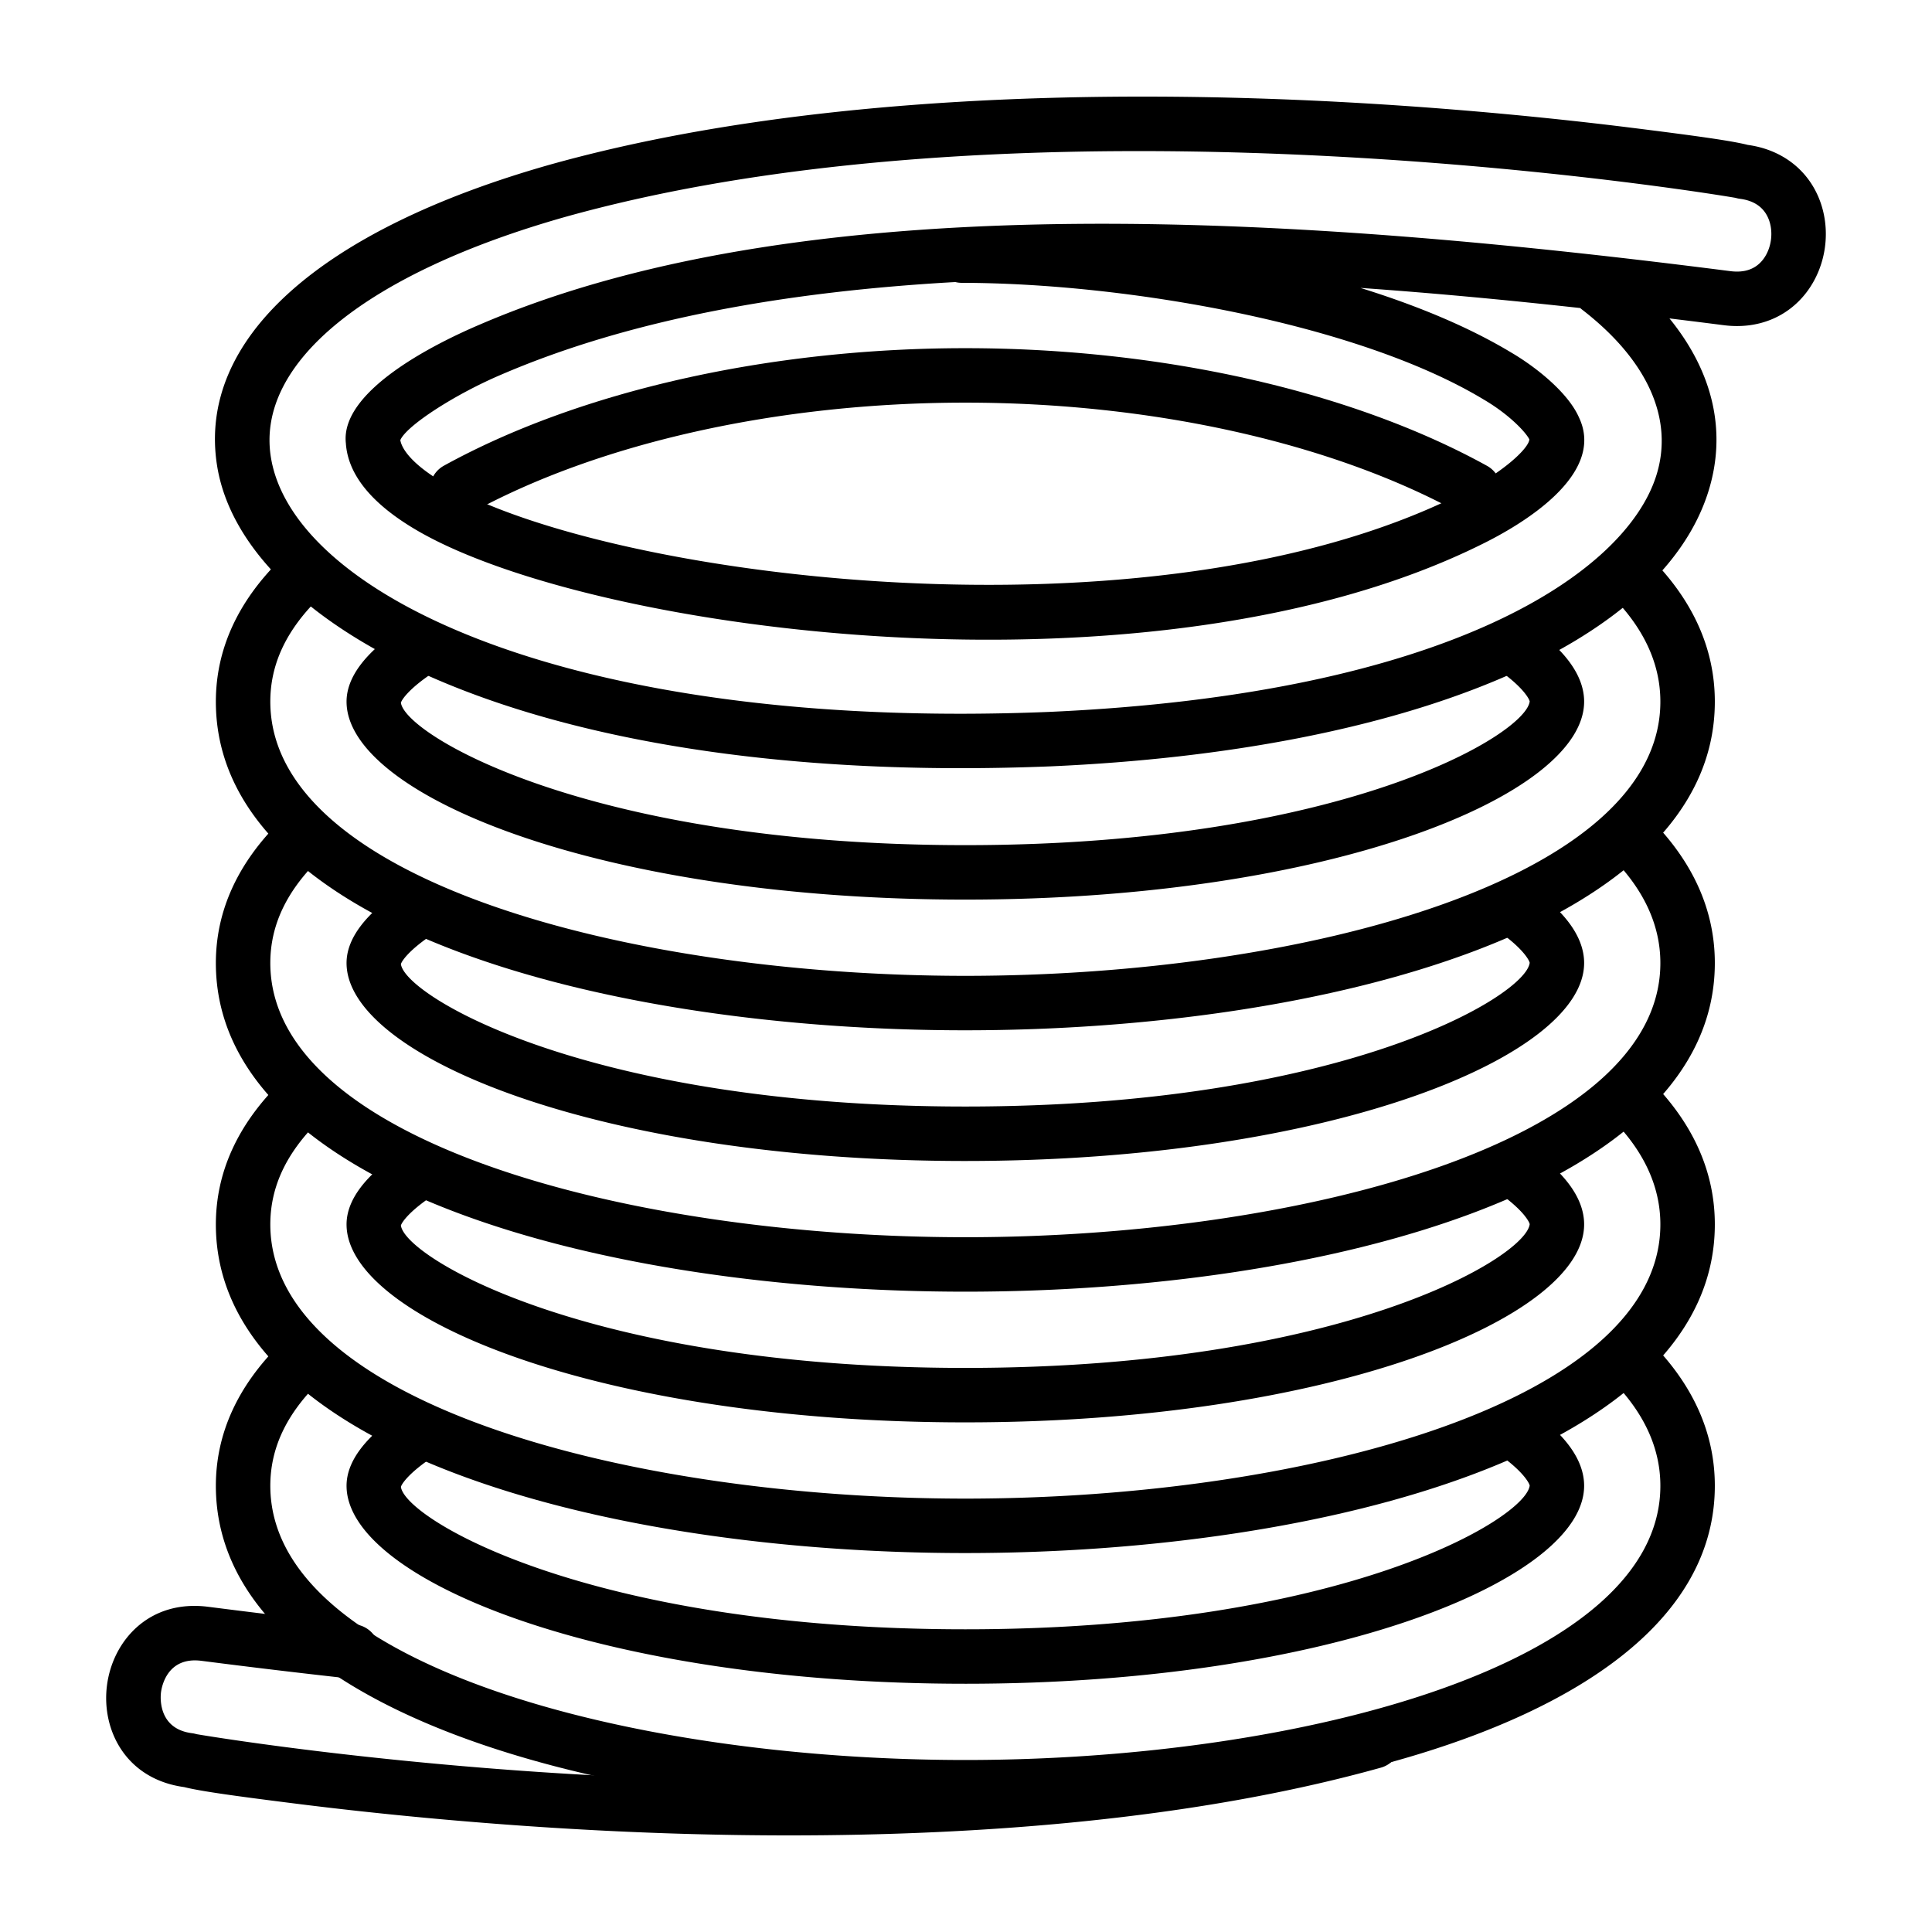
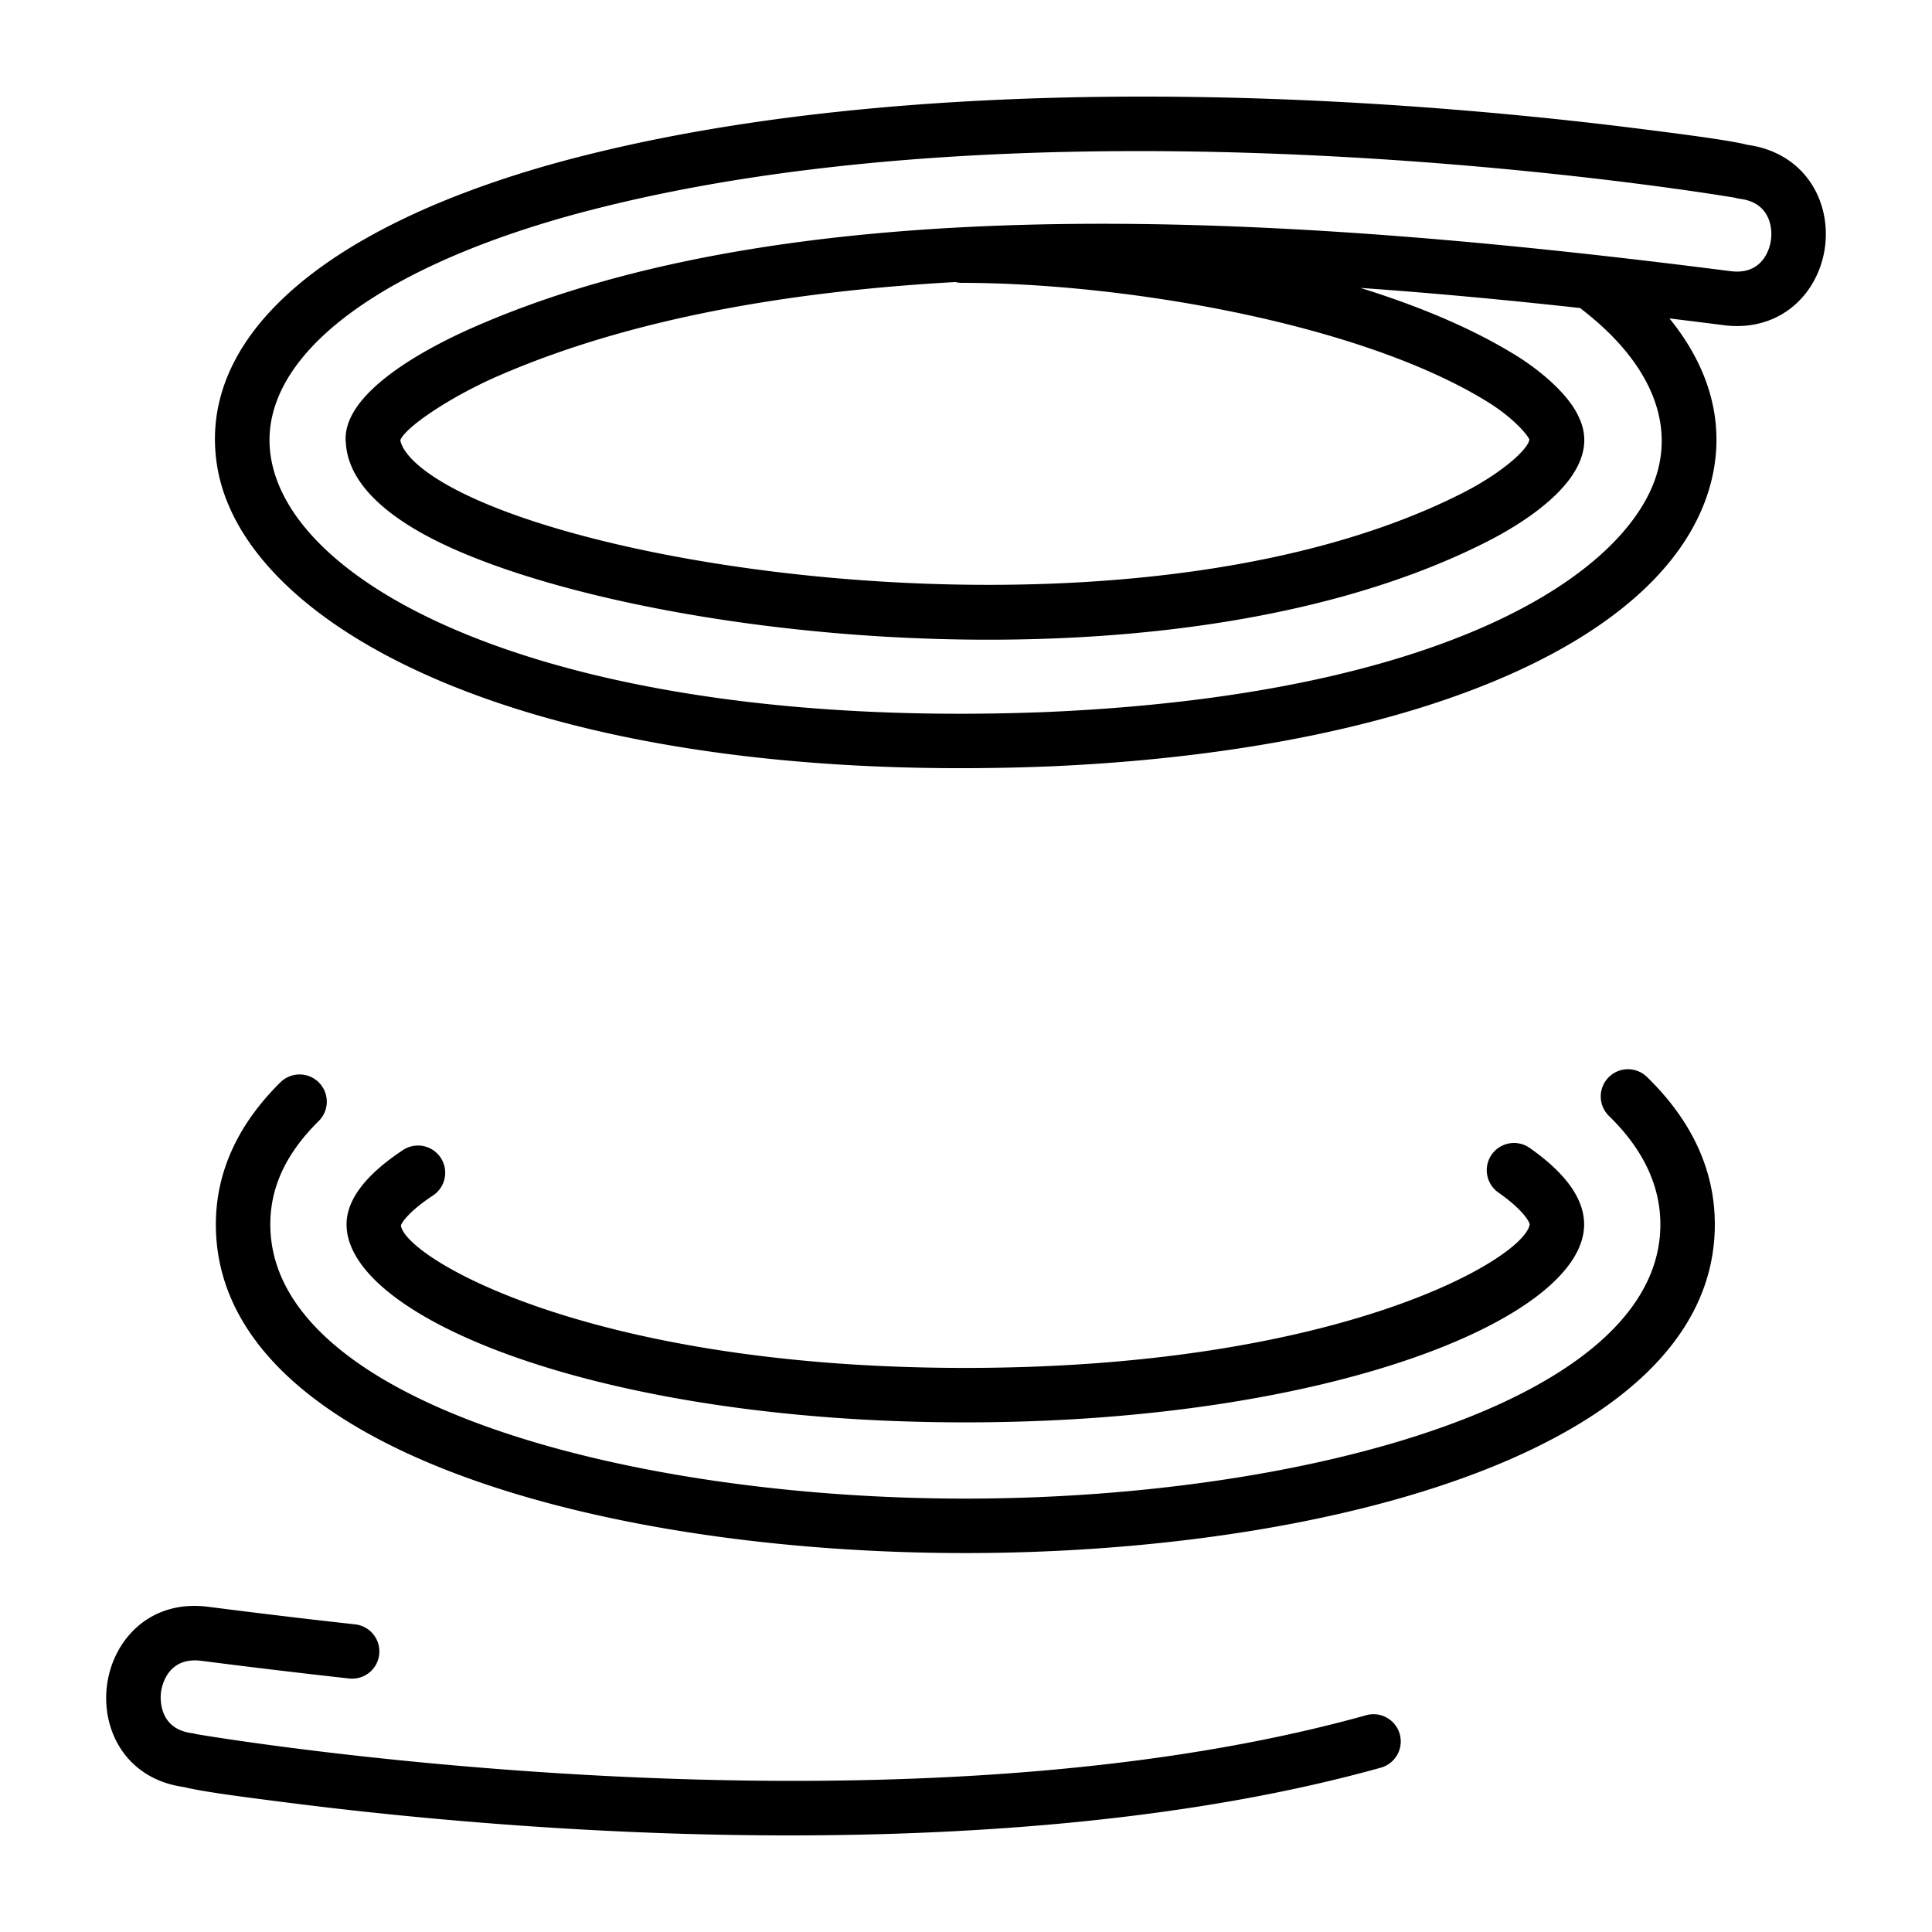
<svg xmlns="http://www.w3.org/2000/svg" width="512" height="512" x="0" y="0" viewBox="0 0 500 500" style="enable-background:new 0 0 512 512" xml:space="preserve" class="">
  <g>
    <path d="M248.64 198.806c-118.298 0-186.071-38.145-192.459-78.29C50.997 87.947 82.5 59.525 142.61 42.533c67.049-18.698 147.692-19.116 203.539-16.185 31.841 1.677 58.937 4.575 76.063 6.714 17.936 2.241 26.097 3.422 30.132 4.443 8.516 1.169 15.185 6.121 18.318 13.614 3.347 8.01 2.114 17.641-3.143 24.539-4.963 6.513-12.753 9.618-21.404 8.503a2559.34 2559.34 0 0 0-14.063-1.756c11.36 13.966 14.922 29.479 10.027 44.94-12.571 39.711-77.795 66.911-170.217 70.988-7.94.316-15.688.473-23.222.473zm45.998-159.703c-48.772 0-101.929 4.085-148.218 16.997-51.655 14.602-80.196 37.859-76.32 62.199 5.673 35.659 78.159 70.905 201.169 65.951 103.305-4.556 149.347-35.794 157.376-61.158 4.618-14.591-2.216-29.86-19.241-42.998a7.4 7.4 0 0 1-.443-.374c-18.552-2.042-37.636-3.854-56.879-5.208 14.567 4.525 28.01 10.088 39.047 16.741 6.271 3.672 14.688 10.314 17.52 16.807 7.046 14.874-15.065 27.806-24.902 32.667-84.883 42.312-229.382 23.226-275.358-3.185-11.984-6.884-18.334-14.561-18.877-22.816-1.558-13.746 23.76-26.097 34.721-30.754 87.577-37.679 218.977-27.162 323.67-13.79 3.671.449 6.496-.561 8.406-3.068 2.191-2.874 2.744-7.218 1.349-10.559-1.22-2.918-3.697-4.635-7.357-5.106a6.885 6.885 0 0 1-1.148-.245c-7.227-1.239-75.036-12.101-154.515-12.101zm-191.037 74.801c.47 2.711 3.757 6.791 11.811 11.417 42.559 24.454 182.496 42.439 262.072 2.783 11.607-5.736 18.188-12.144 18.31-14.385-.757-1.621-4.936-6.295-11.861-10.35-32.76-19.744-92.694-30.112-135.006-30.17a6.937 6.937 0 0 1-1.685-.206c-43.237 2.431-83.867 9.485-117.467 23.939-12.136 5.155-24.622 13.278-26.174 16.972zm-.052-.427c.003.044.006.085.011.129l-.011-.129zM204.242 475c-18.125 0-35.178-.551-50.399-1.352-31.838-1.673-58.937-4.575-76.063-6.713-17.922-2.238-26.083-3.419-30.121-4.437-15.065-2.059-21.456-14.759-19.975-26.306 1.486-11.594 10.936-22.31 26.196-20.355 11.99 1.533 24.732 3.086 38.021 4.544a7.05 7.05 0 0 1 6.235 7.776c-.426 3.865-3.848 6.642-7.776 6.235a2167.018 2167.018 0 0 1-38.272-4.578c-8.778-1.095-10.226 6.612-10.424 8.17-.124.961-.944 9.414 8.023 10.567h.006c.39.05.773.132 1.139.242 11.649 1.996 181.084 29.036 302.74-4.896 3.749-1.055 7.633 1.145 8.681 4.894a7.046 7.046 0 0 1-4.894 8.681C308.604 471.072 252.629 475 204.242 475z" fill="#000000" data-original="#000000" class="" />
-     <path d="M381.425 133.771a7.014 7.014 0 0 1-3.397-.876c-33.058-18.235-79.785-28.692-128.2-28.692-48.381 0-95.089 10.446-128.144 28.662a7.052 7.052 0 0 1-9.574-2.769 7.048 7.048 0 0 1 2.77-9.573c35.075-19.328 84.263-30.413 134.948-30.413 50.721 0 99.928 11.095 135.004 30.443a7.05 7.05 0 0 1 2.769 9.573 7.042 7.042 0 0 1-6.176 3.645zM249.829 266.639c-93.42 0-193.965-26.617-193.965-85.056 0-13.452 5.623-25.824 16.711-36.777 2.771-2.73 7.233-2.705 9.967.064a7.05 7.05 0 0 1-.064 9.967c-8.425 8.318-12.521 17.068-12.521 26.746 0 46.091 92.675 70.963 179.872 70.963 87.198 0 179.873-24.872 179.873-70.963 0-10.033-4.475-19.474-13.297-28.059a7.044 7.044 0 0 1-.137-9.964 7.04 7.04 0 0 1 9.964-.137c11.655 11.341 17.564 24.181 17.564 38.161-.001 58.438-100.546 85.055-193.967 85.055zm0-33.823c-94.373 0-160.142-27-160.142-51.233 0-6.35 4.91-12.824 14.594-19.24 3.237-2.142 7.616-1.269 9.766 1.982a7.046 7.046 0 0 1-1.982 9.766c-6.232 4.129-8.111 7.011-8.31 7.773 1.093 8.329 48.711 36.859 146.074 36.859s144.982-28.53 146.053-37.192c-.094-.646-1.781-3.784-8.098-8.197a7.051 7.051 0 0 1-1.743-9.813c2.23-3.19 6.631-3.966 9.813-1.742 9.367 6.546 14.118 13.206 14.118 19.804 0 24.233-65.769 51.233-160.143 51.233z" fill="#000000" data-original="#000000" class="" />
-     <path d="M249.829 334.285c-93.42 0-193.965-26.617-193.965-85.056 0-13.452 5.623-25.824 16.711-36.777 2.771-2.73 7.233-2.705 9.967.064a7.05 7.05 0 0 1-.064 9.967c-8.425 8.318-12.521 17.068-12.521 26.746 0 46.091 92.675 70.963 179.872 70.963 87.198 0 179.873-24.872 179.873-70.963 0-10.033-4.475-19.474-13.297-28.059a7.044 7.044 0 0 1-.137-9.964 7.042 7.042 0 0 1 9.964-.138c11.655 11.341 17.564 24.181 17.564 38.161-.001 58.439-100.546 85.056-193.967 85.056zm0-33.823c-94.373 0-160.142-27-160.142-51.233 0-6.35 4.91-12.824 14.594-19.24 3.237-2.15 7.616-1.263 9.766 1.982a7.045 7.045 0 0 1-1.982 9.766c-6.232 4.129-8.111 7.011-8.31 7.773 1.093 8.329 48.711 36.859 146.074 36.859s144.982-28.53 146.053-37.192c-.094-.646-1.781-3.784-8.098-8.197a7.051 7.051 0 0 1-1.743-9.813c2.23-3.19 6.631-3.966 9.813-1.742 9.367 6.546 14.118 13.207 14.118 19.804 0 24.233-65.769 51.233-160.143 51.233z" fill="#000000" data-original="#000000" class="" />
    <path d="M249.829 401.931c-93.42 0-193.965-26.617-193.965-85.056 0-13.452 5.623-25.824 16.711-36.776a7.056 7.056 0 0 1 9.967.063 7.05 7.05 0 0 1-.064 9.967c-8.425 8.318-12.521 17.068-12.521 26.746 0 46.092 92.675 70.963 179.872 70.963 87.198 0 179.873-24.872 179.873-70.963 0-10.033-4.475-19.474-13.297-28.059a7.044 7.044 0 0 1-.137-9.964 7.04 7.04 0 0 1 9.964-.137c11.655 11.34 17.564 24.18 17.564 38.161-.001 58.439-100.546 85.055-193.967 85.055zm0-33.823c-94.373 0-160.142-27-160.142-51.233 0-6.35 4.91-12.824 14.594-19.24a7.044 7.044 0 0 1 9.766 1.982 7.045 7.045 0 0 1-1.982 9.766c-6.232 4.129-8.111 7.011-8.31 7.773 1.093 8.329 48.711 36.859 146.074 36.859s144.982-28.53 146.053-37.192c-.094-.647-1.781-3.784-8.098-8.197a7.05 7.05 0 0 1-1.743-9.812c2.23-3.19 6.631-3.972 9.813-1.743 9.367 6.546 14.118 13.207 14.118 19.804 0 24.233-65.769 51.233-160.143 51.233z" fill="#000000" data-original="#000000" class="" />
-     <path d="M249.829 469.578c-93.42 0-193.965-26.617-193.965-85.056 0-13.452 5.623-25.824 16.711-36.776a7.052 7.052 0 0 1 9.967.063 7.05 7.05 0 0 1-.064 9.967c-8.425 8.318-12.521 17.069-12.521 26.746 0 46.091 92.675 70.963 179.872 70.963 87.198 0 179.873-24.872 179.873-70.963 0-10.033-4.475-19.474-13.297-28.059a7.044 7.044 0 0 1-.137-9.964 7.04 7.04 0 0 1 9.964-.138c11.655 11.34 17.564 24.181 17.564 38.161-.001 58.439-100.546 85.056-193.967 85.056zm0-33.824c-94.373 0-160.142-27-160.142-51.233 0-6.35 4.91-12.824 14.594-19.24a7.046 7.046 0 0 1 9.766 1.982 7.045 7.045 0 0 1-1.982 9.766c-6.232 4.129-8.111 7.011-8.31 7.773 1.093 8.329 48.711 36.859 146.074 36.859s144.982-28.53 146.053-37.192c-.094-.647-1.781-3.785-8.098-8.198a7.05 7.05 0 0 1-1.743-9.812c2.23-3.193 6.631-3.972 9.813-1.743 9.367 6.546 14.118 13.207 14.118 19.804 0 24.235-65.769 51.234-160.143 51.234z" fill="#000000" data-original="#000000" class="" />
  </g>
</svg>